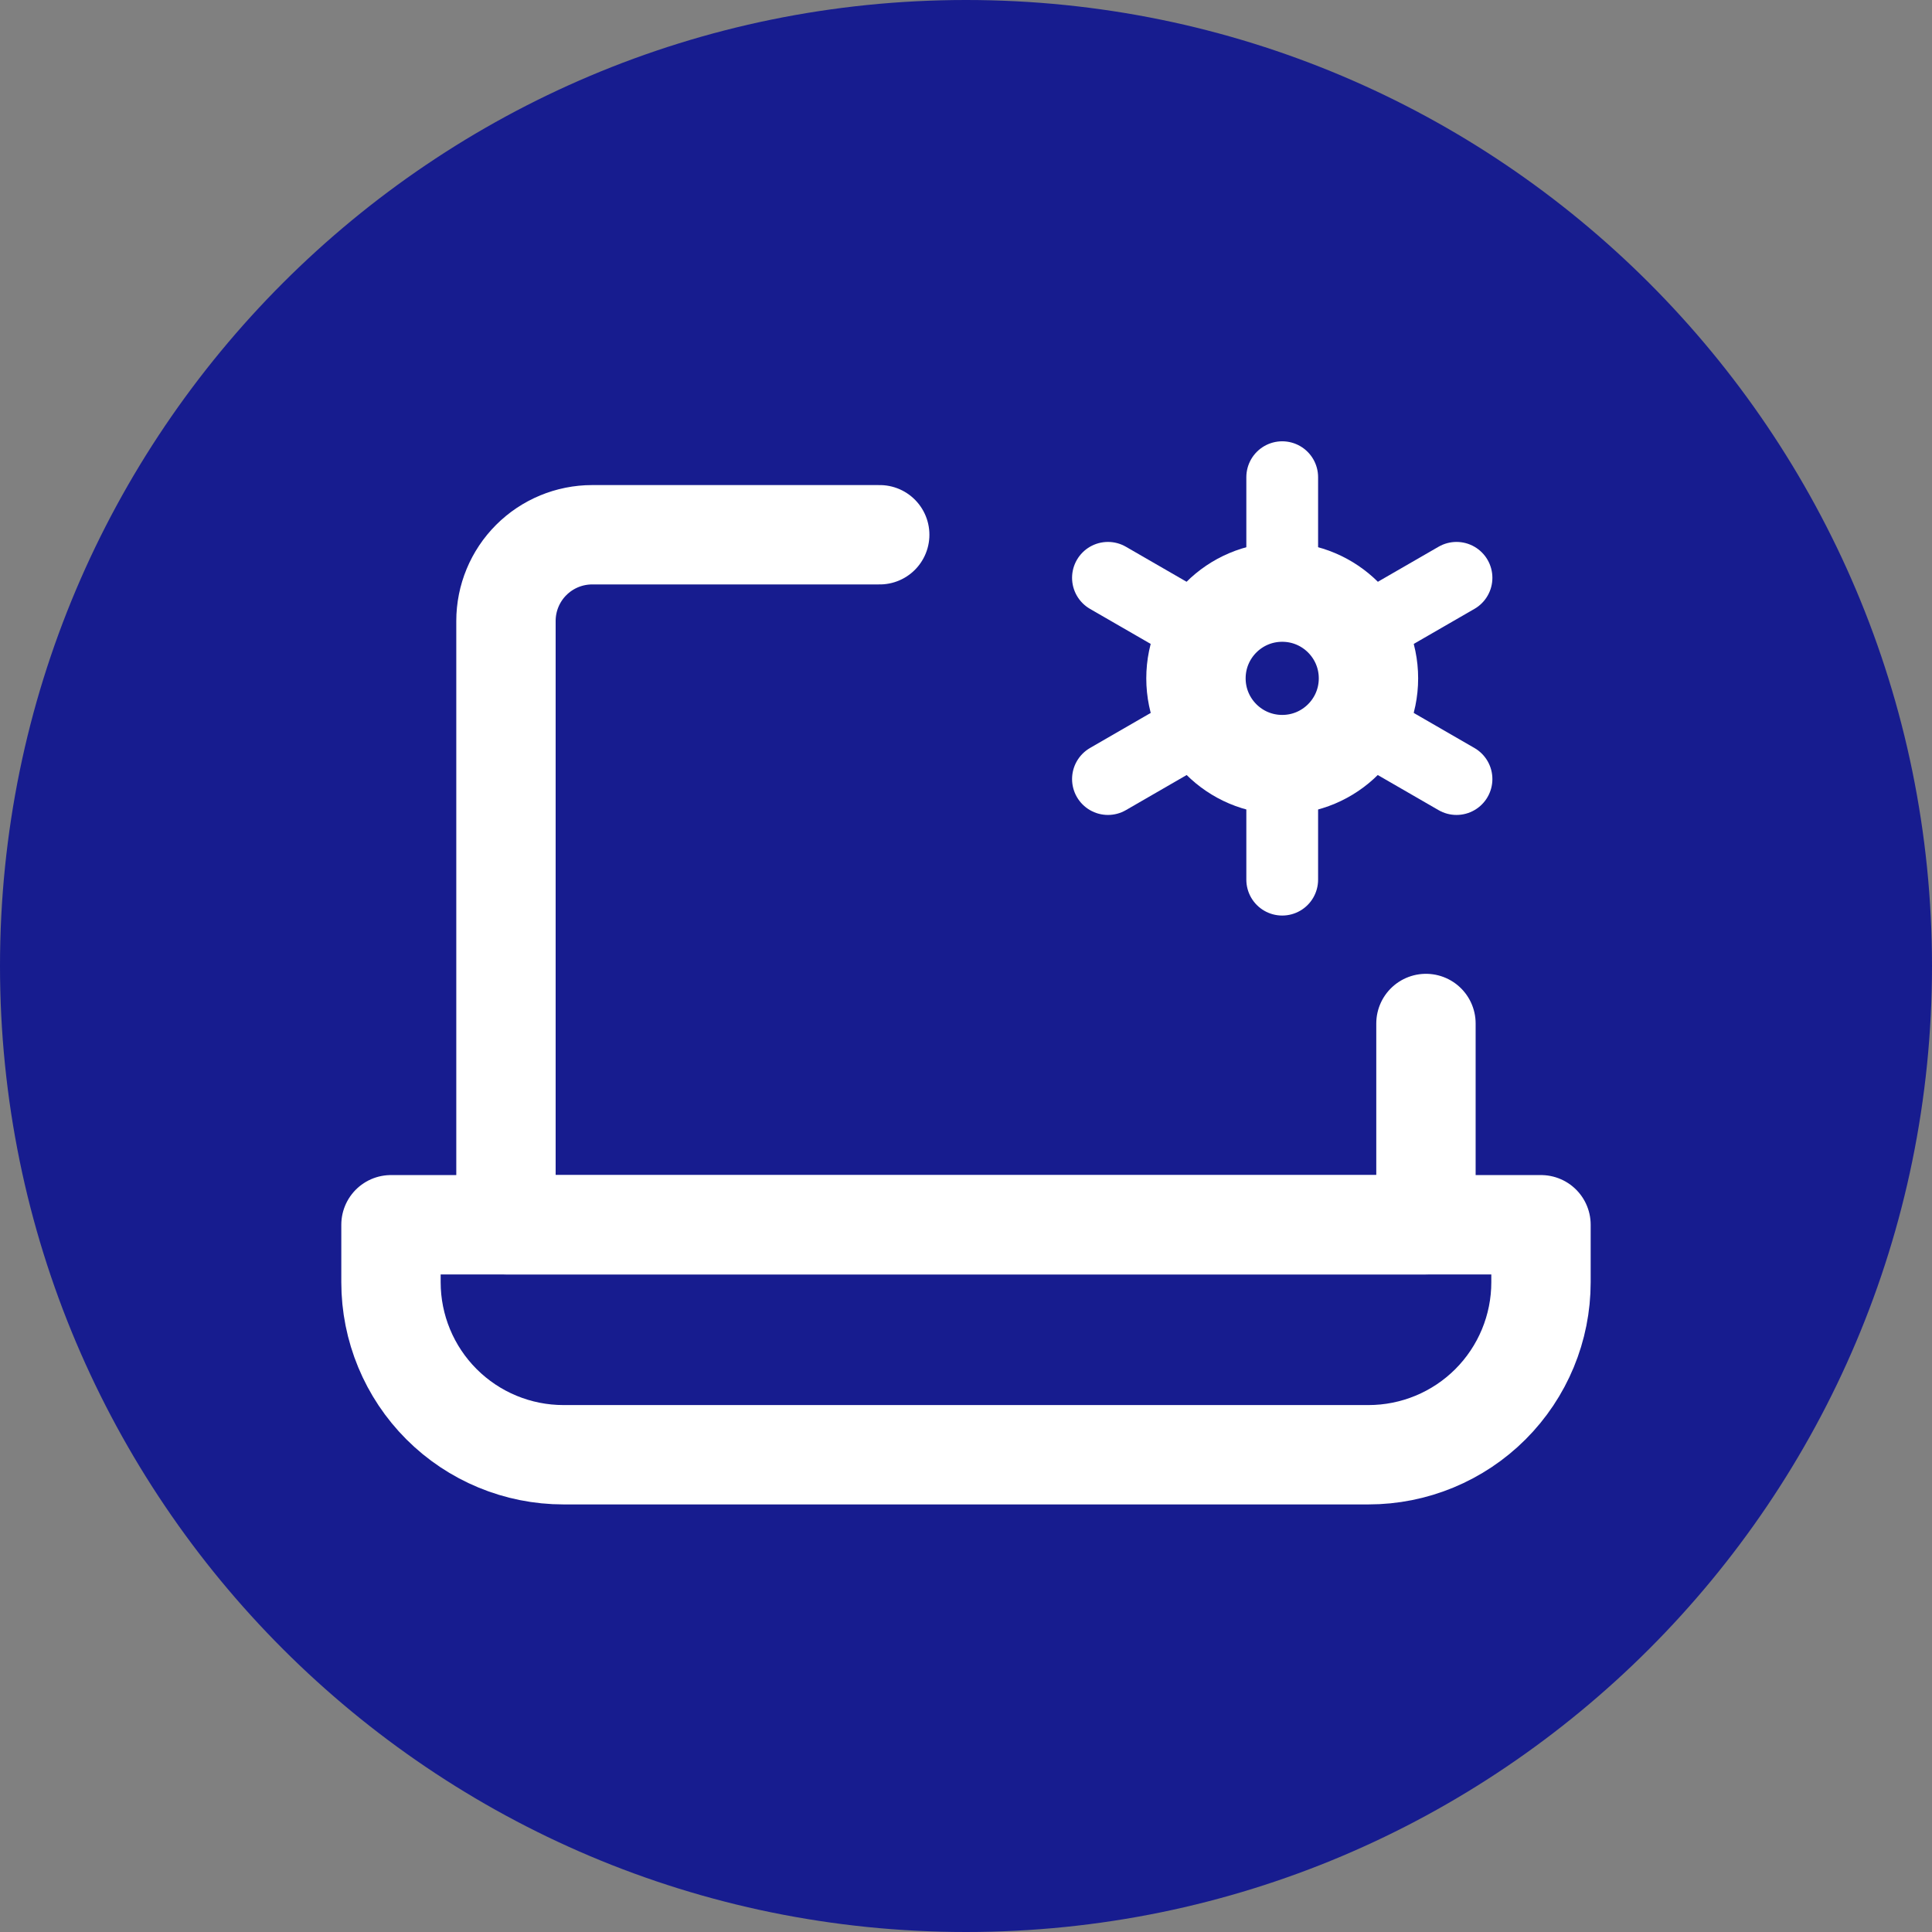
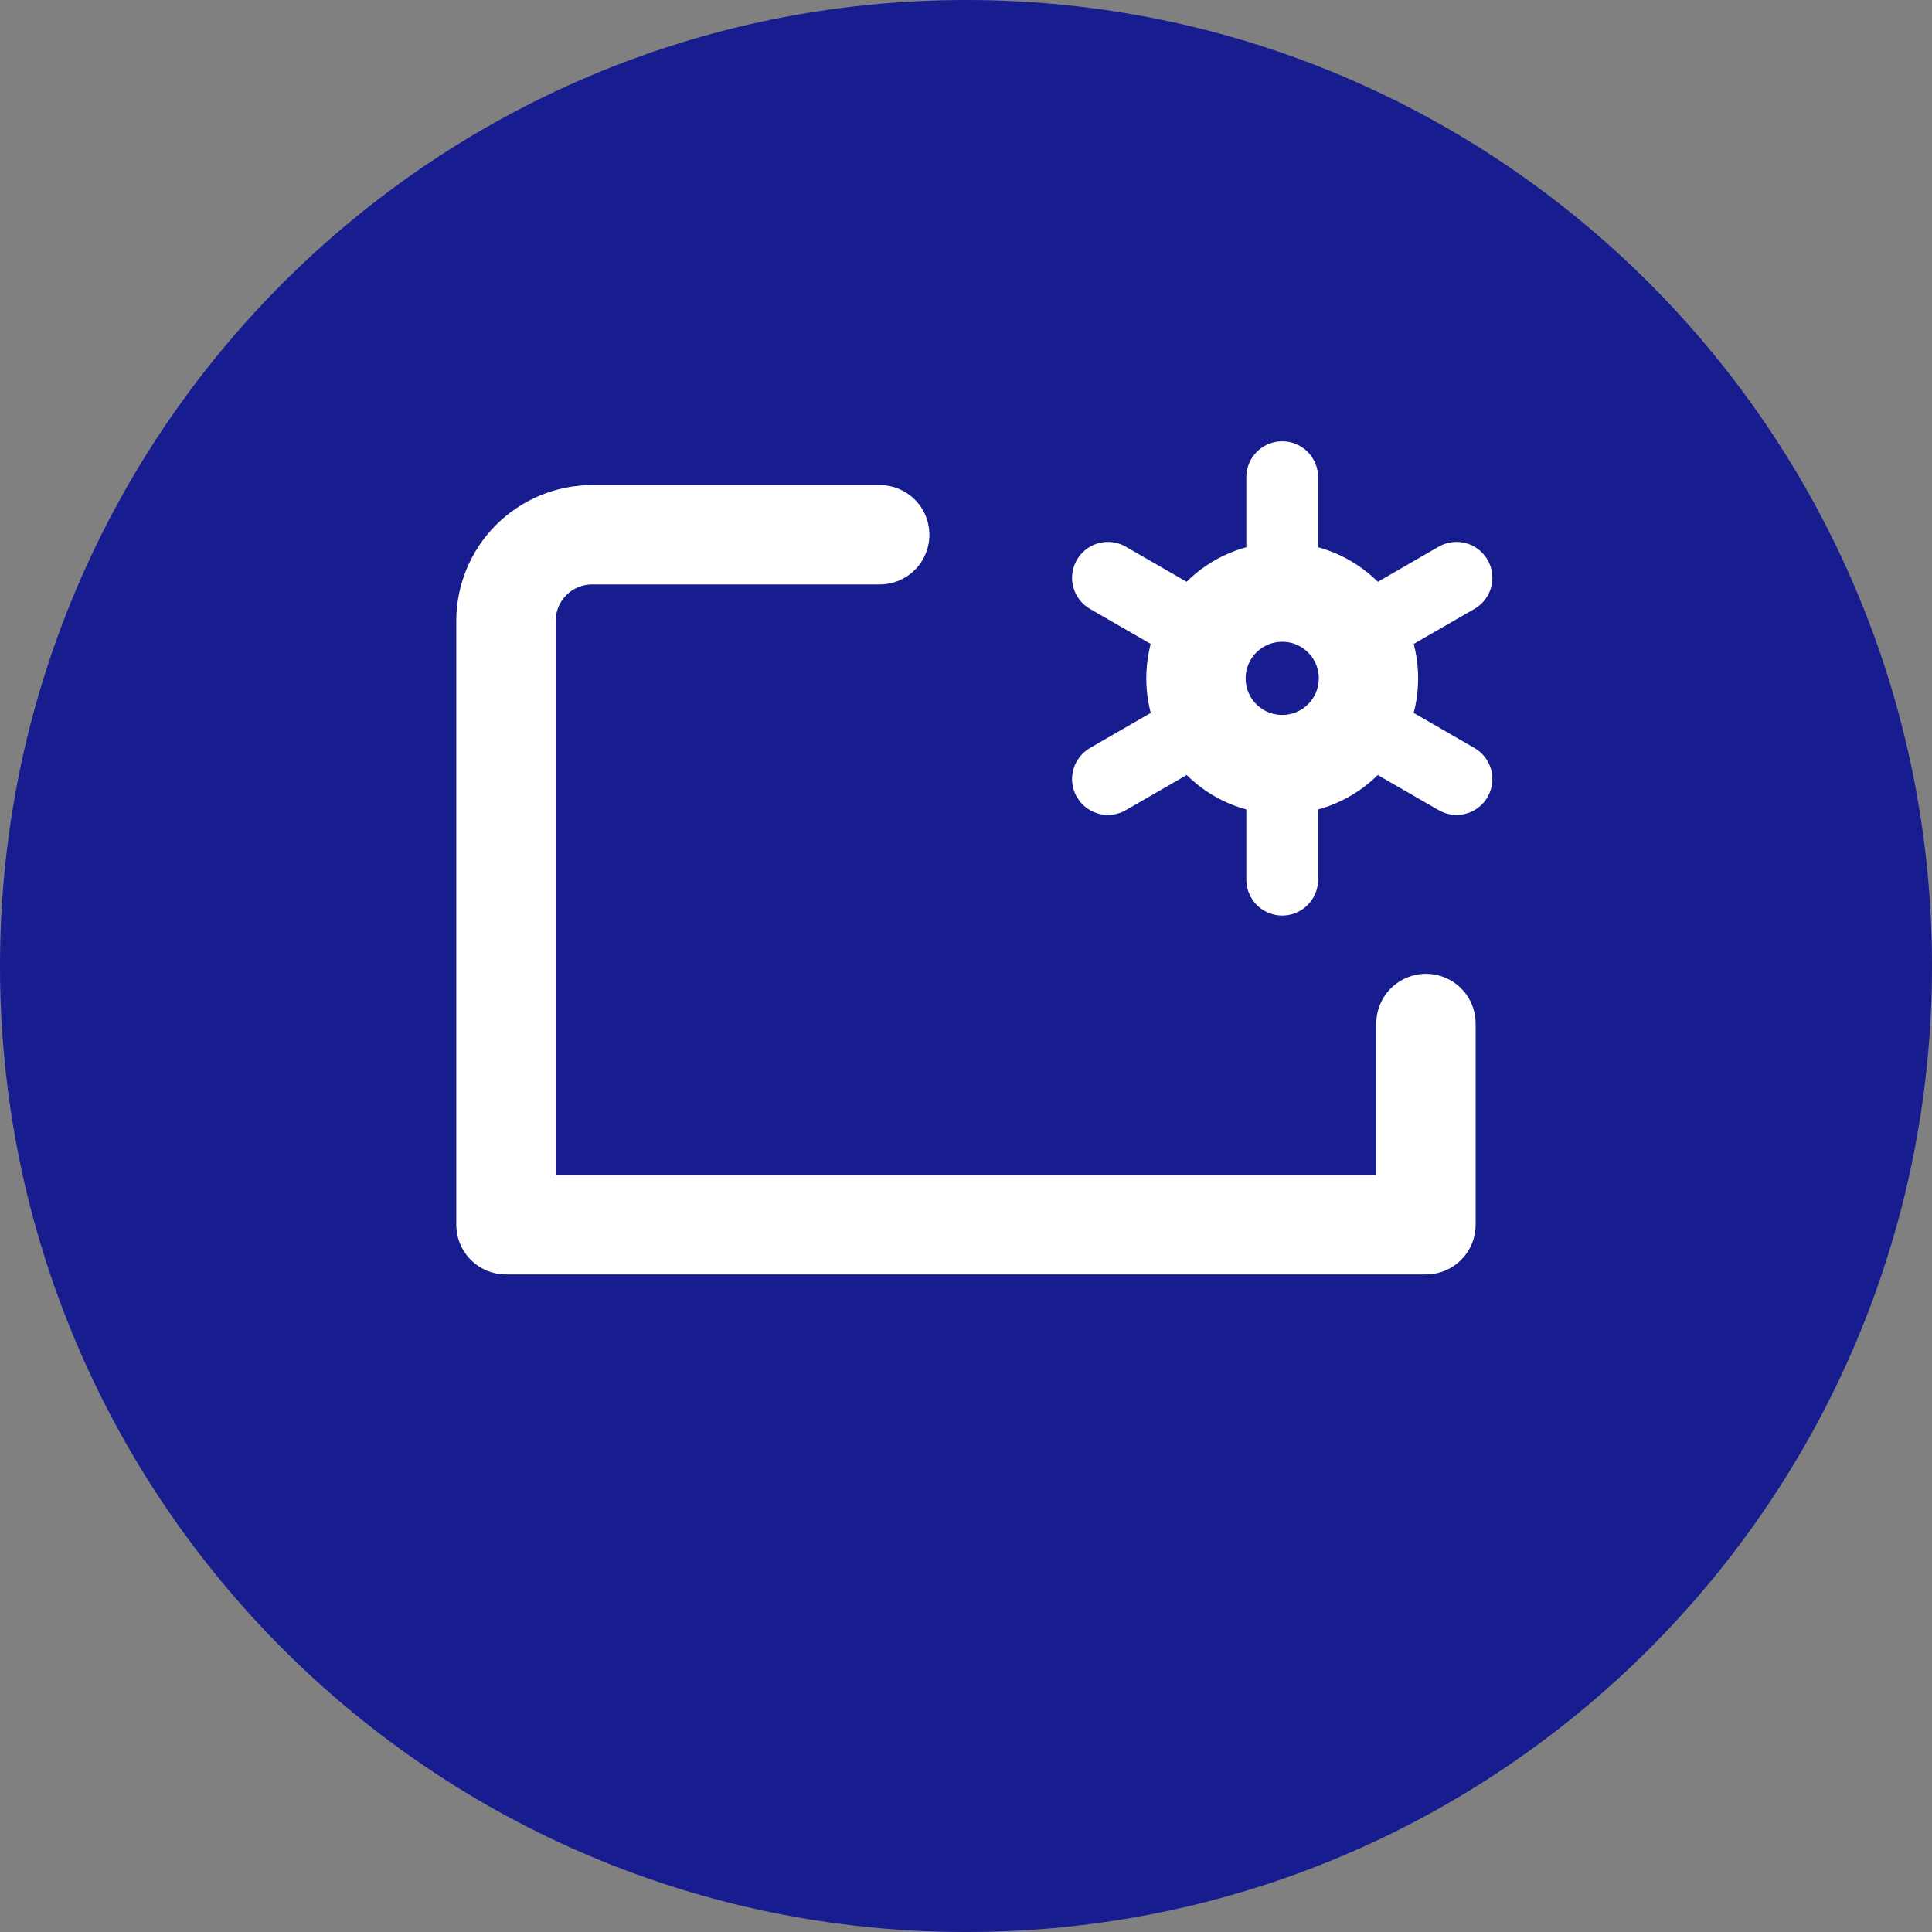
<svg xmlns="http://www.w3.org/2000/svg" width="70" height="70" viewBox="0 0 70 70" fill="none">
  <rect x="0" y="0" width="70" height="70" fill="#808080" stroke="none" />
  <g clip-path="url(#clip0_287_2718)">
    <path d="M35 70C54.33 70 70 54.33 70 35C70 15.67 54.33 0 35 0C15.67 0 0 15.67 0 35C0 54.33 15.67 70 35 70Z" fill="#171C8F" />
    <path d="M31.874 19.375H21.457C20.628 19.375 19.833 19.704 19.247 20.29C18.661 20.876 18.332 21.671 18.332 22.5V44.375H51.665V37.083" stroke="white" stroke-width="3.6" stroke-linecap="round" stroke-linejoin="round" />
-     <path d="M14.166 44.375H55.833V46.458C55.833 48.116 55.174 49.706 54.002 50.878C52.83 52.05 51.24 52.708 49.583 52.708H20.416C18.758 52.708 17.169 52.05 15.997 50.878C14.825 49.706 14.166 48.116 14.166 46.458V44.375Z" stroke="white" stroke-width="3.6" stroke-linejoin="round" />
    <path d="M46.457 27.703C48.183 27.703 49.582 26.304 49.582 24.578C49.582 22.852 48.183 21.453 46.457 21.453C44.731 21.453 43.332 22.852 43.332 24.578C43.332 26.304 44.731 27.703 46.457 27.703Z" stroke="white" stroke-width="3.6" />
    <path d="M46.457 31.872V27.706M46.457 21.456V17.289M40.143 28.227L43.751 26.143M49.163 23.018L52.772 20.935M40.143 20.935L43.751 23.018M49.163 26.143L52.772 28.227" stroke="white" stroke-width="2.6" stroke-linecap="round" stroke-linejoin="round" />
  </g>
  <defs>
    <clipPath id="clip0_287_2718">
      <rect width="70" height="70" fill="white" />
    </clipPath>
  </defs>
</svg>